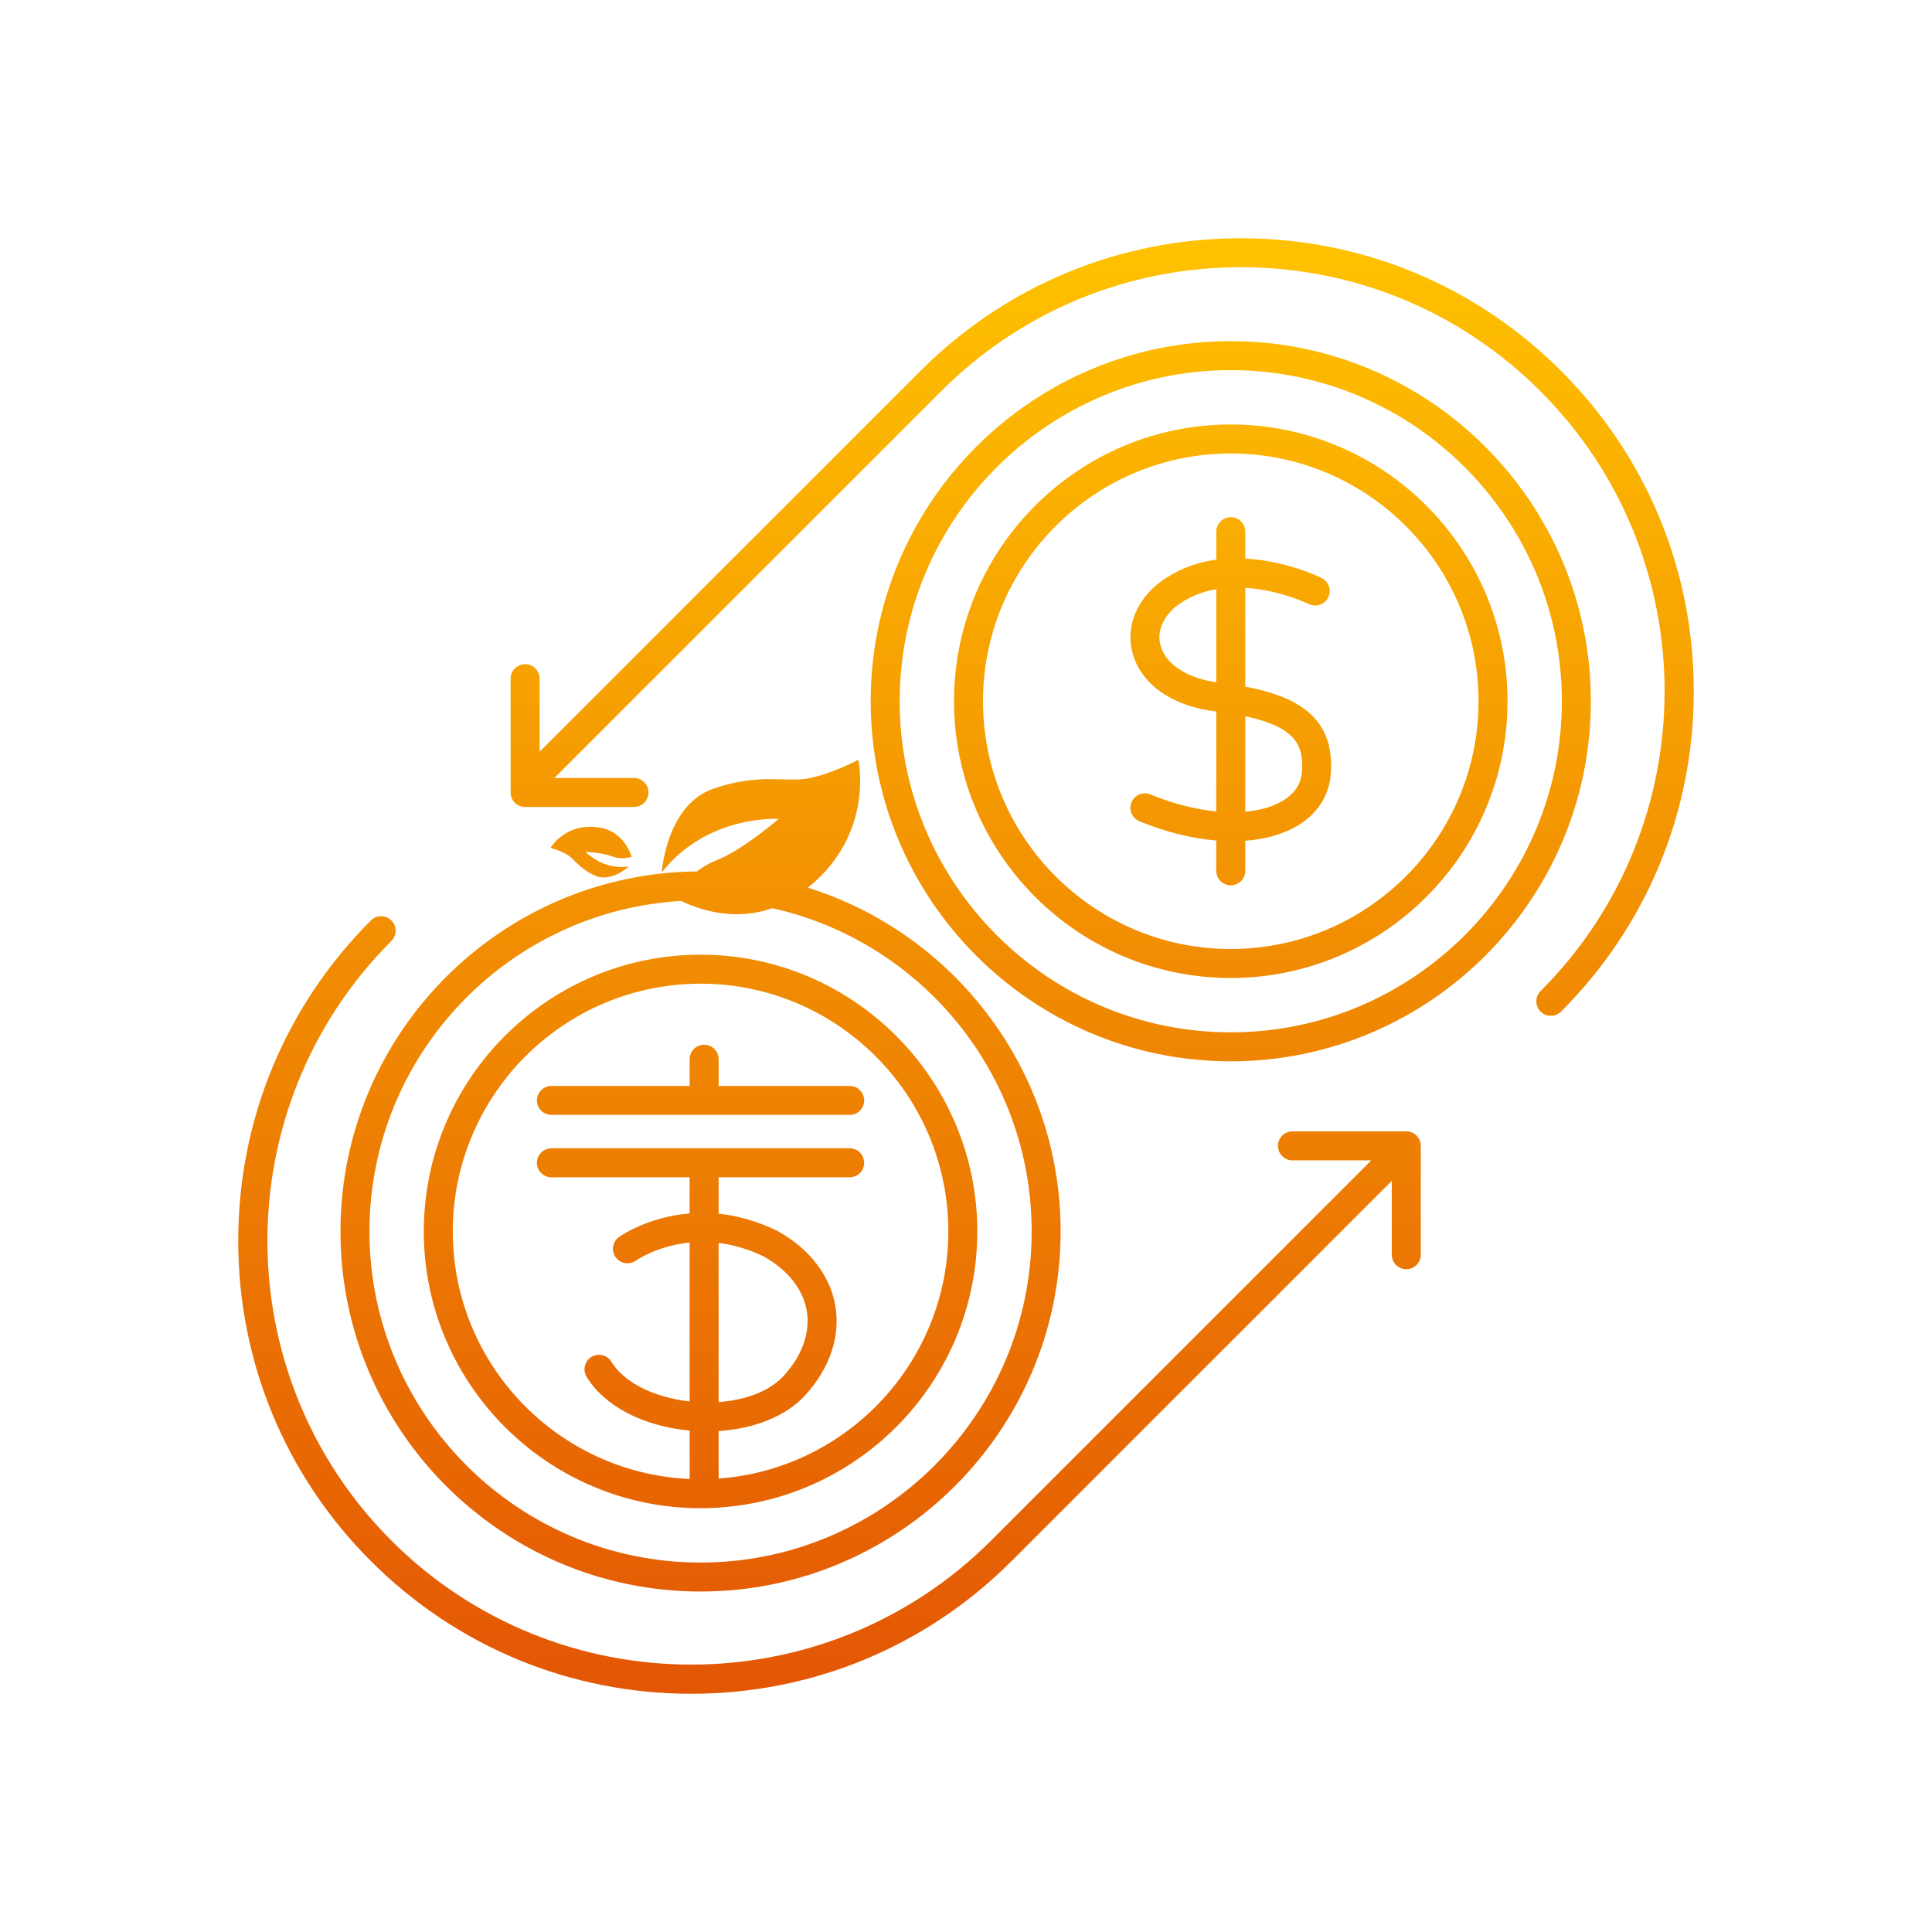
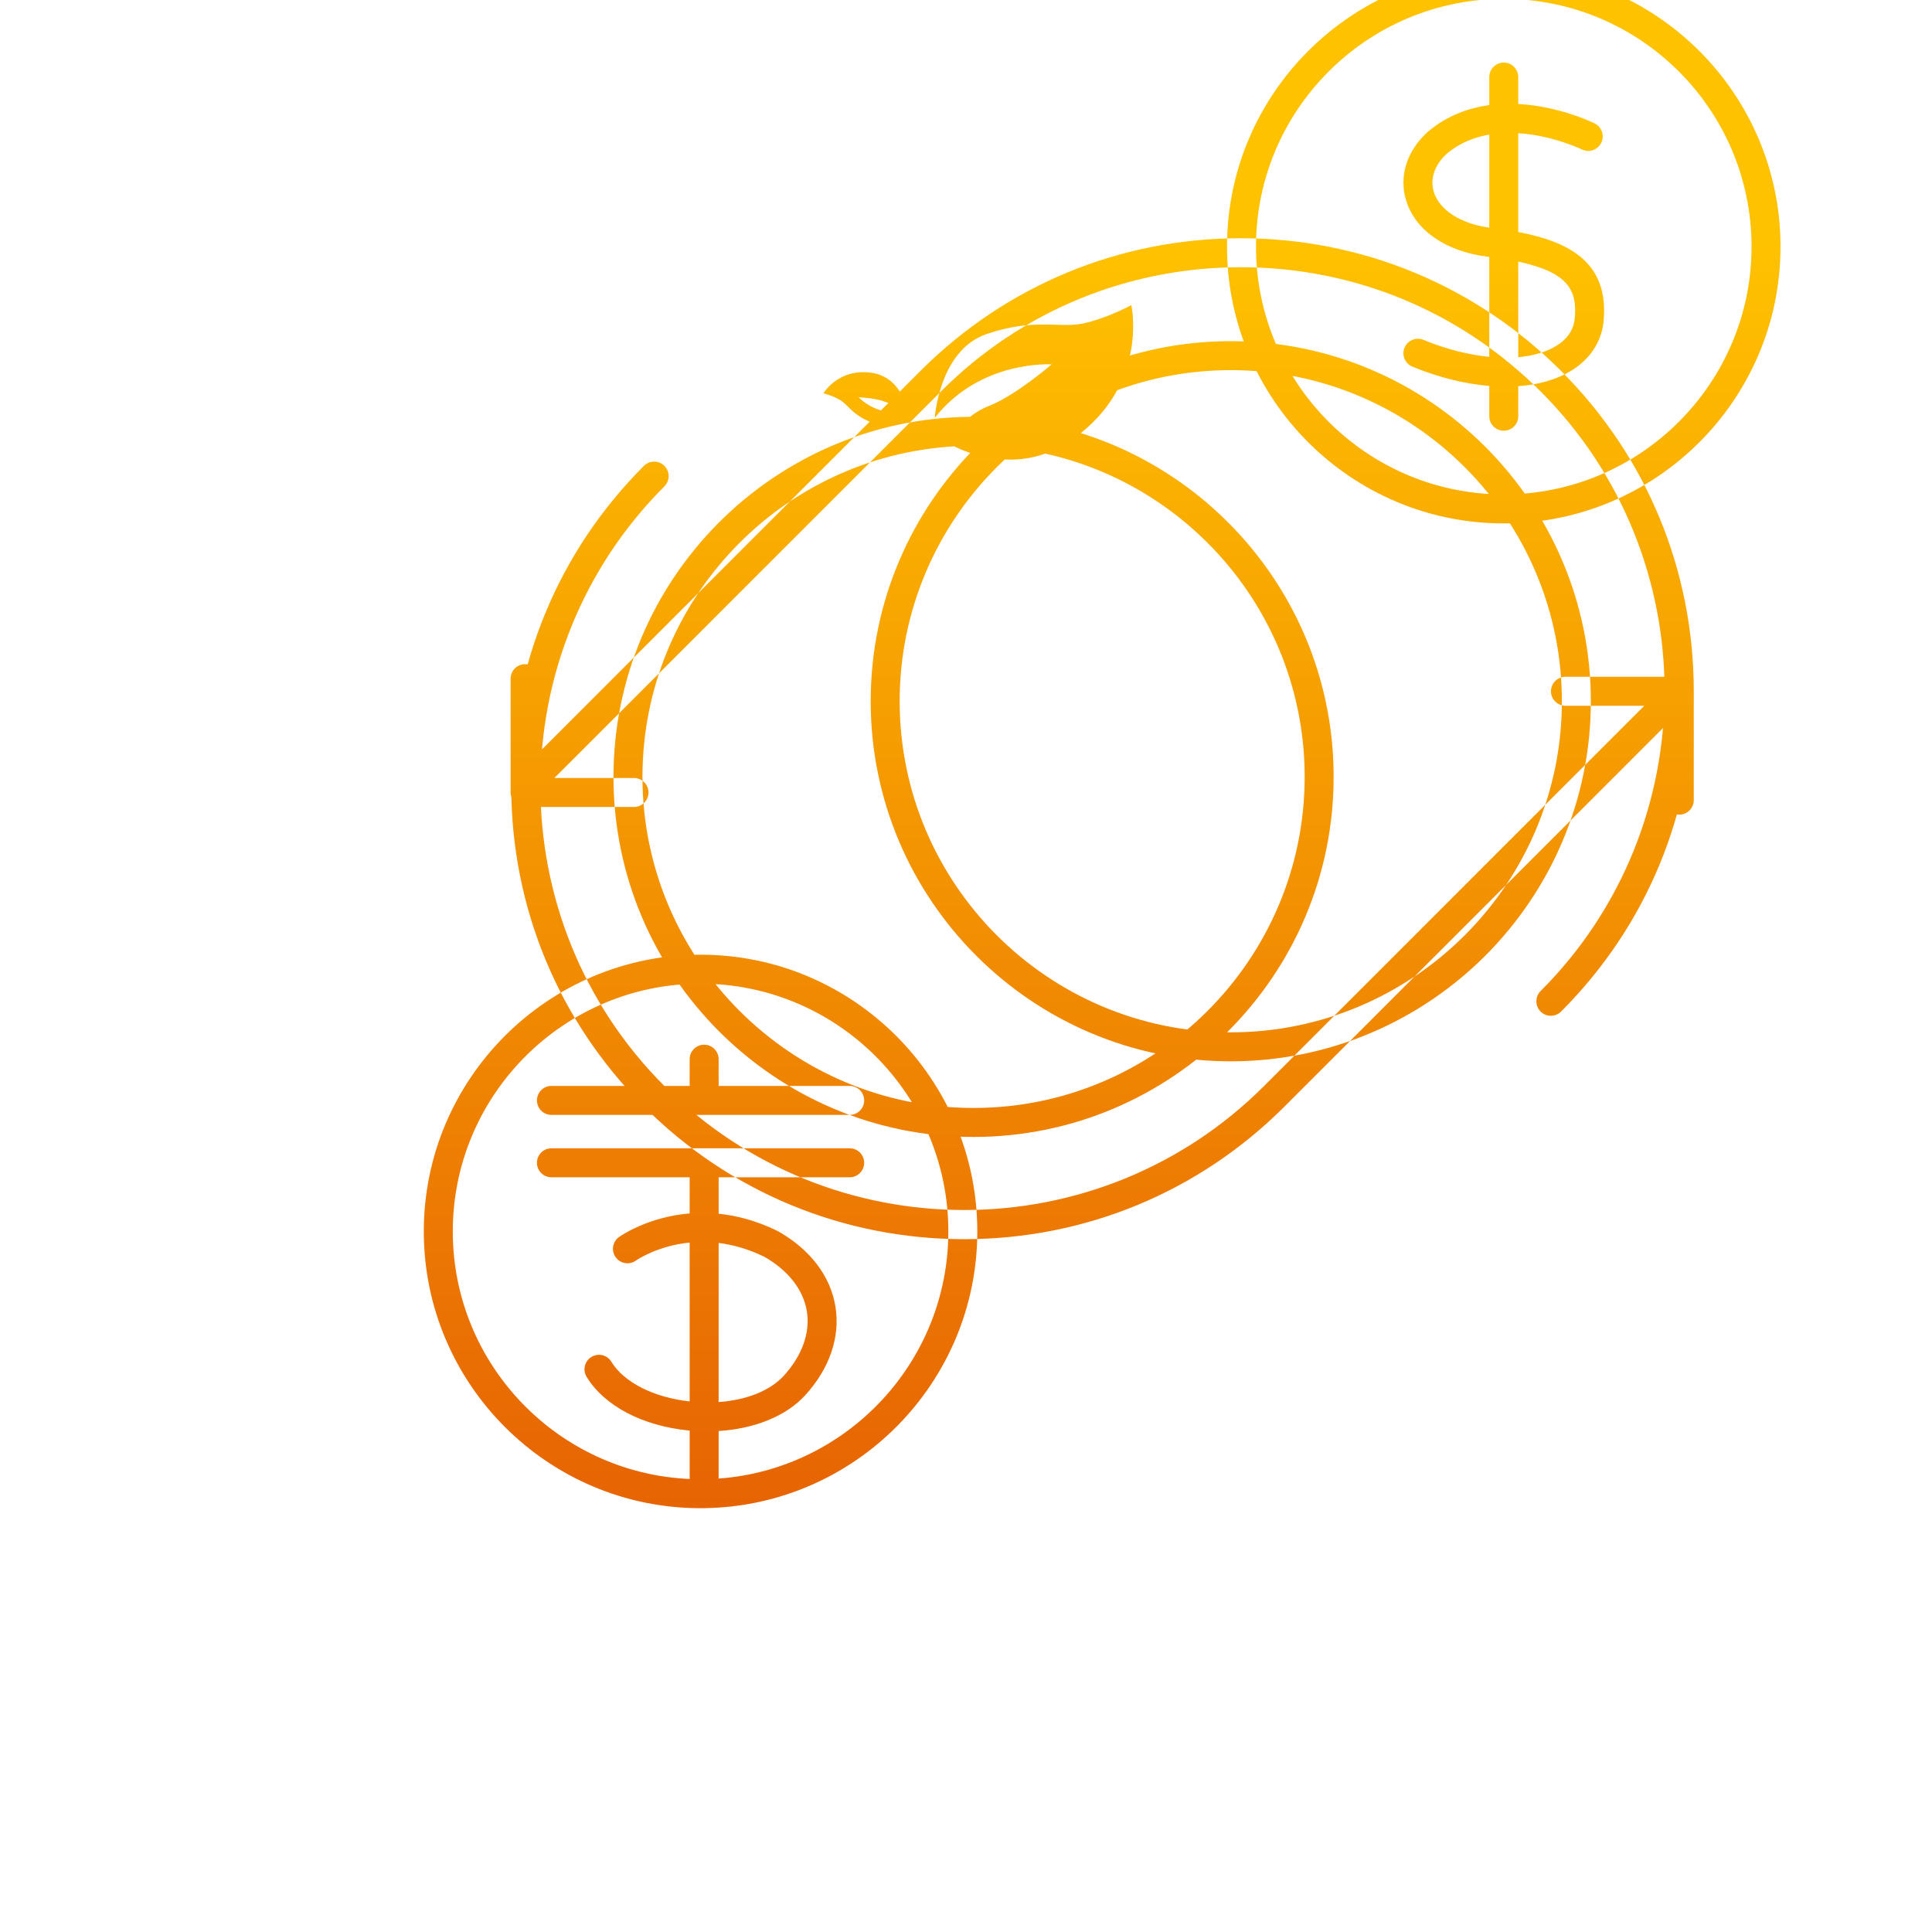
<svg xmlns="http://www.w3.org/2000/svg" id="outline" viewBox="0 0 1000 1000">
  <defs>
    <style>
      .cls-1 {
        fill: url(#linear-gradient);
      }
    </style>
    <linearGradient id="linear-gradient" x1="500" y1="123.307" x2="500" y2="876.693" gradientUnits="userSpaceOnUse">
      <stop offset="0" stop-color="#ffc200" />
      <stop offset="1" stop-color="#e35604" />
    </linearGradient>
  </defs>
-   <path class="cls-1" d="m637.043,176.581c-102.769,0-186.377,83.608-186.377,186.377s83.608,186.377,186.377,186.377,186.376-83.608,186.376-186.377-83.608-186.377-186.376-186.377Zm0,357.754c-94.498,0-171.377-76.879-171.377-171.377s76.879-171.377,171.377-171.377c94.497,0,171.376,76.879,171.376,171.377s-76.879,171.377-171.376,171.377Zm-359.124,35.236c0-4.143,3.358-7.5,7.5-7.5h71.544v-13.837c0-4.143,3.358-7.5,7.5-7.5s7.5,3.357,7.5,7.5v13.837h67.832c4.142,0,7.5,3.357,7.5,7.5s-3.358,7.5-7.5,7.5h-75.293c-.013,0-.025.002-.039.002s-.025-.002-.039-.002h-79.005c-4.142,0-7.5-3.357-7.5-7.5Zm84.688,211.07c.496,0,.988-.014,1.482-.019.125.006.247.019.373.019.21,0,.418-.014.624-.031,77.847-1.329,140.769-65.058,140.769-143.217,0-78.987-64.261-143.248-143.248-143.248s-143.248,64.261-143.248,143.248,64.261,143.248,143.248,143.248Zm0-271.496c70.716,0,128.248,57.532,128.248,128.248,0,67.569-52.528,123.097-118.893,127.905v-24.606c18.592-1.15,35-7.748,44.8-18.496,12.636-13.858,18.203-30.136,15.675-45.832-2.554-15.858-13.133-29.749-29.788-39.112-.129-.072-.26-.141-.393-.205-10.792-5.253-20.992-7.883-30.294-8.831v-18.86h67.832c4.142,0,7.5-3.357,7.5-7.5s-3.358-7.5-7.5-7.5h-75.274c-.02-0-.039-.003-.058-.003s-.039.003-.058.003h-78.986c-4.142,0-7.5,3.357-7.5,7.5s3.358,7.5,7.5,7.5h71.544v18.709c-21.562,1.774-35.641,11.559-36.56,12.215-3.363,2.396-4.142,7.05-1.76,10.424,2.381,3.374,7.055,4.175,10.439,1.811.717-.501,11.358-7.739,27.881-9.372v82.229c-18.542-2.036-34.01-9.842-40.521-20.538-2.153-3.538-6.768-4.659-10.306-2.507-3.538,2.153-4.661,6.768-2.507,10.306,9.186,15.091,29,25.482,53.004,27.8.11.011.22.018.33.028v25.051c-68.107-2.965-122.604-59.293-122.604-128.117,0-70.716,57.531-128.248,128.248-128.248Zm9.355,216.551v-82.354c7.252.904,15.159,3.047,23.528,7.094,12.475,7.07,20.334,17.119,22.137,28.312,1.786,11.09-2.458,22.931-11.95,33.342-7.096,7.782-19.39,12.604-33.716,13.605Zm504.729-367.919c0,62.629-24.389,121.509-68.674,165.795-1.465,1.464-3.384,2.196-5.304,2.196-1.919,0-3.839-.732-5.303-2.196-2.929-2.93-2.929-7.678,0-10.607,85.57-85.57,85.57-224.805,0-310.375-41.453-41.453-96.566-64.282-155.188-64.282s-113.736,22.829-155.188,64.281l-200.092,200.093h41.21c4.143,0,7.5,3.357,7.5,7.5s-3.357,7.5-7.5,7.5h-56.356c-4.142,0-7.5-3.357-7.5-7.5v-58.916c0-4.143,3.358-7.5,7.5-7.5s7.5,3.357,7.5,7.5v37.848l197.131-197.132c44.286-44.285,103.166-68.674,165.795-68.674s121.509,24.389,165.794,68.674c44.286,44.286,68.675,103.167,68.675,165.796Zm-141.305,235.295c0,.007.001.015.001.022v56.356c0,4.143-3.357,7.5-7.5,7.5-4.142,0-7.5-3.357-7.5-7.5v-38.25l-196.818,196.818c-44.285,44.285-103.165,68.674-165.794,68.674s-121.51-24.389-165.795-68.674c-44.285-44.286-68.674-103.166-68.674-165.795s24.389-121.509,68.674-165.795c2.929-2.928,7.678-2.928,10.606,0,2.929,2.93,2.929,7.678,0,10.607-85.571,85.57-85.571,224.805,0,310.375,85.572,85.573,224.806,85.572,310.376,0l196.818-196.817h-40.809c-4.142,0-7.5-3.357-7.5-7.5s3.358-7.5,7.5-7.5h58.915c.061,0,.118.008.178.009.186.004.372.01.557.028.132.013.26.037.39.056.112.017.225.029.336.051.138.027.271.064.406.099.103.026.206.048.307.079.13.039.255.087.381.133.104.038.209.072.312.114.117.048.23.105.344.159.108.051.217.099.323.155.107.057.209.122.312.185.106.064.215.124.318.193.112.075.217.157.324.238.088.067.18.128.266.199.179.147.35.302.514.465.011.011.024.021.036.032.01.01.018.021.027.03.164.166.321.339.469.52.07.085.131.175.196.262.082.108.166.215.241.328.07.105.131.214.195.321.061.102.125.203.182.308.059.11.108.222.161.334.052.11.107.218.154.331.045.109.082.22.121.33.043.12.089.239.126.362.034.111.058.224.086.337.032.125.066.248.092.375.025.129.041.259.059.389.017.113.038.223.049.337.023.239.036.478.036.717Zm-559.157,44.321c0,102.769,83.608,186.377,186.377,186.377s186.376-83.608,186.376-186.377c0-83.446-55.124-154.257-130.869-177.936,34.746-27.716,26.16-66.216,26.16-66.216,0,0-13.118,7.054-25.246,9.529-12.128,2.475-25.247-2.97-49.75,5.445-24.504,8.415-26.731,43.315-26.731,43.315,23.679-30.114,60.476-27.639,60.476-27.639,0,0-18.646,16.171-32.672,21.616-3.656,1.419-6.845,3.393-9.569,5.532-101.93.985-184.552,84.195-184.552,186.354Zm176.319-171.074c7.708,3.741,26.576,11.071,47.171,3.756,76.713,17.004,134.264,85.561,134.264,167.318,0,94.498-76.879,171.377-171.376,171.377-94.498,0-171.377-76.879-171.377-171.377,0-91.121,71.485-165.848,161.319-171.074Zm284.494-246.61c-78.987,0-143.248,64.261-143.248,143.248s64.261,143.248,143.248,143.248,143.248-64.261,143.248-143.248-64.261-143.248-143.248-143.248Zm0,271.496c-70.717,0-128.248-57.532-128.248-128.248s57.531-128.248,128.248-128.248c70.716,0,128.248,57.532,128.248,128.248s-57.532,128.248-128.248,128.248Zm7.5-135.807v-51.162c17.642,1.107,32.443,8.173,32.894,8.392,3.712,1.837,8.208.314,10.044-3.397,1.837-3.713.316-8.212-3.396-10.049-1.209-.598-18.46-8.948-39.542-10.057v-13.942c0-4.143-3.358-7.5-7.5-7.5-4.143,0-7.5,3.357-7.5,7.5v14.504c-10.669,1.449-21.575,5.367-31.362,13.422-.077.063-.152.128-.227.193-11.084,9.887-15.351,23.3-11.413,35.88,4.857,15.516,20.65,26.354,42.246,28.99.258.031.5.066.755.098v51.729c-10.728-1.047-22.426-3.997-34.08-8.804-3.829-1.58-8.213.245-9.793,4.074s.245,8.214,4.074,9.793c13.594,5.606,27.19,8.944,39.799,9.991v15.677c0,4.143,3.357,7.5,7.5,7.5,4.142,0,7.5-3.357,7.5-7.5v-15.558c10.426-.76,19.73-3.368,27.184-7.858,9.937-5.984,15.969-15.128,16.985-25.747,2.922-30.513-17.981-41.233-44.169-46.169Zm-15-2.27c-14.805-2.07-25.755-9.065-28.687-18.428-2.148-6.861.394-14.183,6.973-20.105,6.643-5.43,14.15-8.341,21.713-9.642v48.176Zm44.237,47.009c-.568,5.936-3.863,10.756-9.793,14.327-5.206,3.135-11.86,5.021-19.444,5.688v-49.433c25.974,5.512,30.619,14.987,29.237,29.417Zm-356.965,43.125c-4.963-2-13.734-2.343-13.734-2.343,0,0,8.942,9.595,22.411,7.545,0,0-9.069,8.51-17.473,4.731-8.403-3.779-10.481-8.383-14.229-10.692-3.748-2.309-8.867-3.671-8.867-3.671,0,0,7.71-13.044,24.789-10.601,13.166,1.79,16.861,14.126,17.24,15.266,0,0-5.174,1.764-10.137-.236Z" />
+   <path class="cls-1" d="m637.043,176.581c-102.769,0-186.377,83.608-186.377,186.377s83.608,186.377,186.377,186.377,186.376-83.608,186.376-186.377-83.608-186.377-186.376-186.377Zm0,357.754c-94.498,0-171.377-76.879-171.377-171.377s76.879-171.377,171.377-171.377c94.497,0,171.376,76.879,171.376,171.377s-76.879,171.377-171.376,171.377Zm-359.124,35.236c0-4.143,3.358-7.5,7.5-7.5h71.544v-13.837c0-4.143,3.358-7.5,7.5-7.5s7.5,3.357,7.5,7.5v13.837h67.832c4.142,0,7.5,3.357,7.5,7.5s-3.358,7.5-7.5,7.5h-75.293c-.013,0-.025.002-.039.002s-.025-.002-.039-.002h-79.005c-4.142,0-7.5-3.357-7.5-7.5Zm84.688,211.07c.496,0,.988-.014,1.482-.019.125.006.247.019.373.019.21,0,.418-.014.624-.031,77.847-1.329,140.769-65.058,140.769-143.217,0-78.987-64.261-143.248-143.248-143.248s-143.248,64.261-143.248,143.248,64.261,143.248,143.248,143.248Zm0-271.496c70.716,0,128.248,57.532,128.248,128.248,0,67.569-52.528,123.097-118.893,127.905v-24.606c18.592-1.15,35-7.748,44.8-18.496,12.636-13.858,18.203-30.136,15.675-45.832-2.554-15.858-13.133-29.749-29.788-39.112-.129-.072-.26-.141-.393-.205-10.792-5.253-20.992-7.883-30.294-8.831v-18.86h67.832c4.142,0,7.5-3.357,7.5-7.5s-3.358-7.5-7.5-7.5h-75.274c-.02-0-.039-.003-.058-.003s-.039.003-.058.003h-78.986c-4.142,0-7.5,3.357-7.5,7.5s3.358,7.5,7.5,7.5h71.544v18.709c-21.562,1.774-35.641,11.559-36.56,12.215-3.363,2.396-4.142,7.05-1.76,10.424,2.381,3.374,7.055,4.175,10.439,1.811.717-.501,11.358-7.739,27.881-9.372v82.229c-18.542-2.036-34.01-9.842-40.521-20.538-2.153-3.538-6.768-4.659-10.306-2.507-3.538,2.153-4.661,6.768-2.507,10.306,9.186,15.091,29,25.482,53.004,27.8.11.011.22.018.33.028v25.051c-68.107-2.965-122.604-59.293-122.604-128.117,0-70.716,57.531-128.248,128.248-128.248Zm9.355,216.551v-82.354c7.252.904,15.159,3.047,23.528,7.094,12.475,7.07,20.334,17.119,22.137,28.312,1.786,11.09-2.458,22.931-11.95,33.342-7.096,7.782-19.39,12.604-33.716,13.605Zm504.729-367.919c0,62.629-24.389,121.509-68.674,165.795-1.465,1.464-3.384,2.196-5.304,2.196-1.919,0-3.839-.732-5.303-2.196-2.929-2.93-2.929-7.678,0-10.607,85.57-85.57,85.57-224.805,0-310.375-41.453-41.453-96.566-64.282-155.188-64.282s-113.736,22.829-155.188,64.281l-200.092,200.093h41.21c4.143,0,7.5,3.357,7.5,7.5s-3.357,7.5-7.5,7.5h-56.356c-4.142,0-7.5-3.357-7.5-7.5v-58.916c0-4.143,3.358-7.5,7.5-7.5s7.5,3.357,7.5,7.5v37.848l197.131-197.132c44.286-44.285,103.166-68.674,165.795-68.674s121.509,24.389,165.794,68.674c44.286,44.286,68.675,103.167,68.675,165.796Zc0,.007.001.015.001.022v56.356c0,4.143-3.357,7.5-7.5,7.5-4.142,0-7.5-3.357-7.5-7.5v-38.25l-196.818,196.818c-44.285,44.285-103.165,68.674-165.794,68.674s-121.51-24.389-165.795-68.674c-44.285-44.286-68.674-103.166-68.674-165.795s24.389-121.509,68.674-165.795c2.929-2.928,7.678-2.928,10.606,0,2.929,2.93,2.929,7.678,0,10.607-85.571,85.57-85.571,224.805,0,310.375,85.572,85.573,224.806,85.572,310.376,0l196.818-196.817h-40.809c-4.142,0-7.5-3.357-7.5-7.5s3.358-7.5,7.5-7.5h58.915c.061,0,.118.008.178.009.186.004.372.01.557.028.132.013.26.037.39.056.112.017.225.029.336.051.138.027.271.064.406.099.103.026.206.048.307.079.13.039.255.087.381.133.104.038.209.072.312.114.117.048.23.105.344.159.108.051.217.099.323.155.107.057.209.122.312.185.106.064.215.124.318.193.112.075.217.157.324.238.088.067.18.128.266.199.179.147.35.302.514.465.011.011.024.021.036.032.01.01.018.021.027.03.164.166.321.339.469.52.07.085.131.175.196.262.082.108.166.215.241.328.07.105.131.214.195.321.061.102.125.203.182.308.059.11.108.222.161.334.052.11.107.218.154.331.045.109.082.22.121.33.043.12.089.239.126.362.034.111.058.224.086.337.032.125.066.248.092.375.025.129.041.259.059.389.017.113.038.223.049.337.023.239.036.478.036.717Zm-559.157,44.321c0,102.769,83.608,186.377,186.377,186.377s186.376-83.608,186.376-186.377c0-83.446-55.124-154.257-130.869-177.936,34.746-27.716,26.16-66.216,26.16-66.216,0,0-13.118,7.054-25.246,9.529-12.128,2.475-25.247-2.97-49.75,5.445-24.504,8.415-26.731,43.315-26.731,43.315,23.679-30.114,60.476-27.639,60.476-27.639,0,0-18.646,16.171-32.672,21.616-3.656,1.419-6.845,3.393-9.569,5.532-101.93.985-184.552,84.195-184.552,186.354Zm176.319-171.074c7.708,3.741,26.576,11.071,47.171,3.756,76.713,17.004,134.264,85.561,134.264,167.318,0,94.498-76.879,171.377-171.376,171.377-94.498,0-171.377-76.879-171.377-171.377,0-91.121,71.485-165.848,161.319-171.074Zm284.494-246.61c-78.987,0-143.248,64.261-143.248,143.248s64.261,143.248,143.248,143.248,143.248-64.261,143.248-143.248-64.261-143.248-143.248-143.248Zm0,271.496c-70.717,0-128.248-57.532-128.248-128.248s57.531-128.248,128.248-128.248c70.716,0,128.248,57.532,128.248,128.248s-57.532,128.248-128.248,128.248Zm7.5-135.807v-51.162c17.642,1.107,32.443,8.173,32.894,8.392,3.712,1.837,8.208.314,10.044-3.397,1.837-3.713.316-8.212-3.396-10.049-1.209-.598-18.46-8.948-39.542-10.057v-13.942c0-4.143-3.358-7.5-7.5-7.5-4.143,0-7.5,3.357-7.5,7.5v14.504c-10.669,1.449-21.575,5.367-31.362,13.422-.077.063-.152.128-.227.193-11.084,9.887-15.351,23.3-11.413,35.88,4.857,15.516,20.65,26.354,42.246,28.99.258.031.5.066.755.098v51.729c-10.728-1.047-22.426-3.997-34.08-8.804-3.829-1.58-8.213.245-9.793,4.074s.245,8.214,4.074,9.793c13.594,5.606,27.19,8.944,39.799,9.991v15.677c0,4.143,3.357,7.5,7.5,7.5,4.142,0,7.5-3.357,7.5-7.5v-15.558c10.426-.76,19.73-3.368,27.184-7.858,9.937-5.984,15.969-15.128,16.985-25.747,2.922-30.513-17.981-41.233-44.169-46.169Zm-15-2.27c-14.805-2.07-25.755-9.065-28.687-18.428-2.148-6.861.394-14.183,6.973-20.105,6.643-5.43,14.15-8.341,21.713-9.642v48.176Zm44.237,47.009c-.568,5.936-3.863,10.756-9.793,14.327-5.206,3.135-11.86,5.021-19.444,5.688v-49.433c25.974,5.512,30.619,14.987,29.237,29.417Zm-356.965,43.125c-4.963-2-13.734-2.343-13.734-2.343,0,0,8.942,9.595,22.411,7.545,0,0-9.069,8.51-17.473,4.731-8.403-3.779-10.481-8.383-14.229-10.692-3.748-2.309-8.867-3.671-8.867-3.671,0,0,7.71-13.044,24.789-10.601,13.166,1.79,16.861,14.126,17.24,15.266,0,0-5.174,1.764-10.137-.236Z" />
</svg>